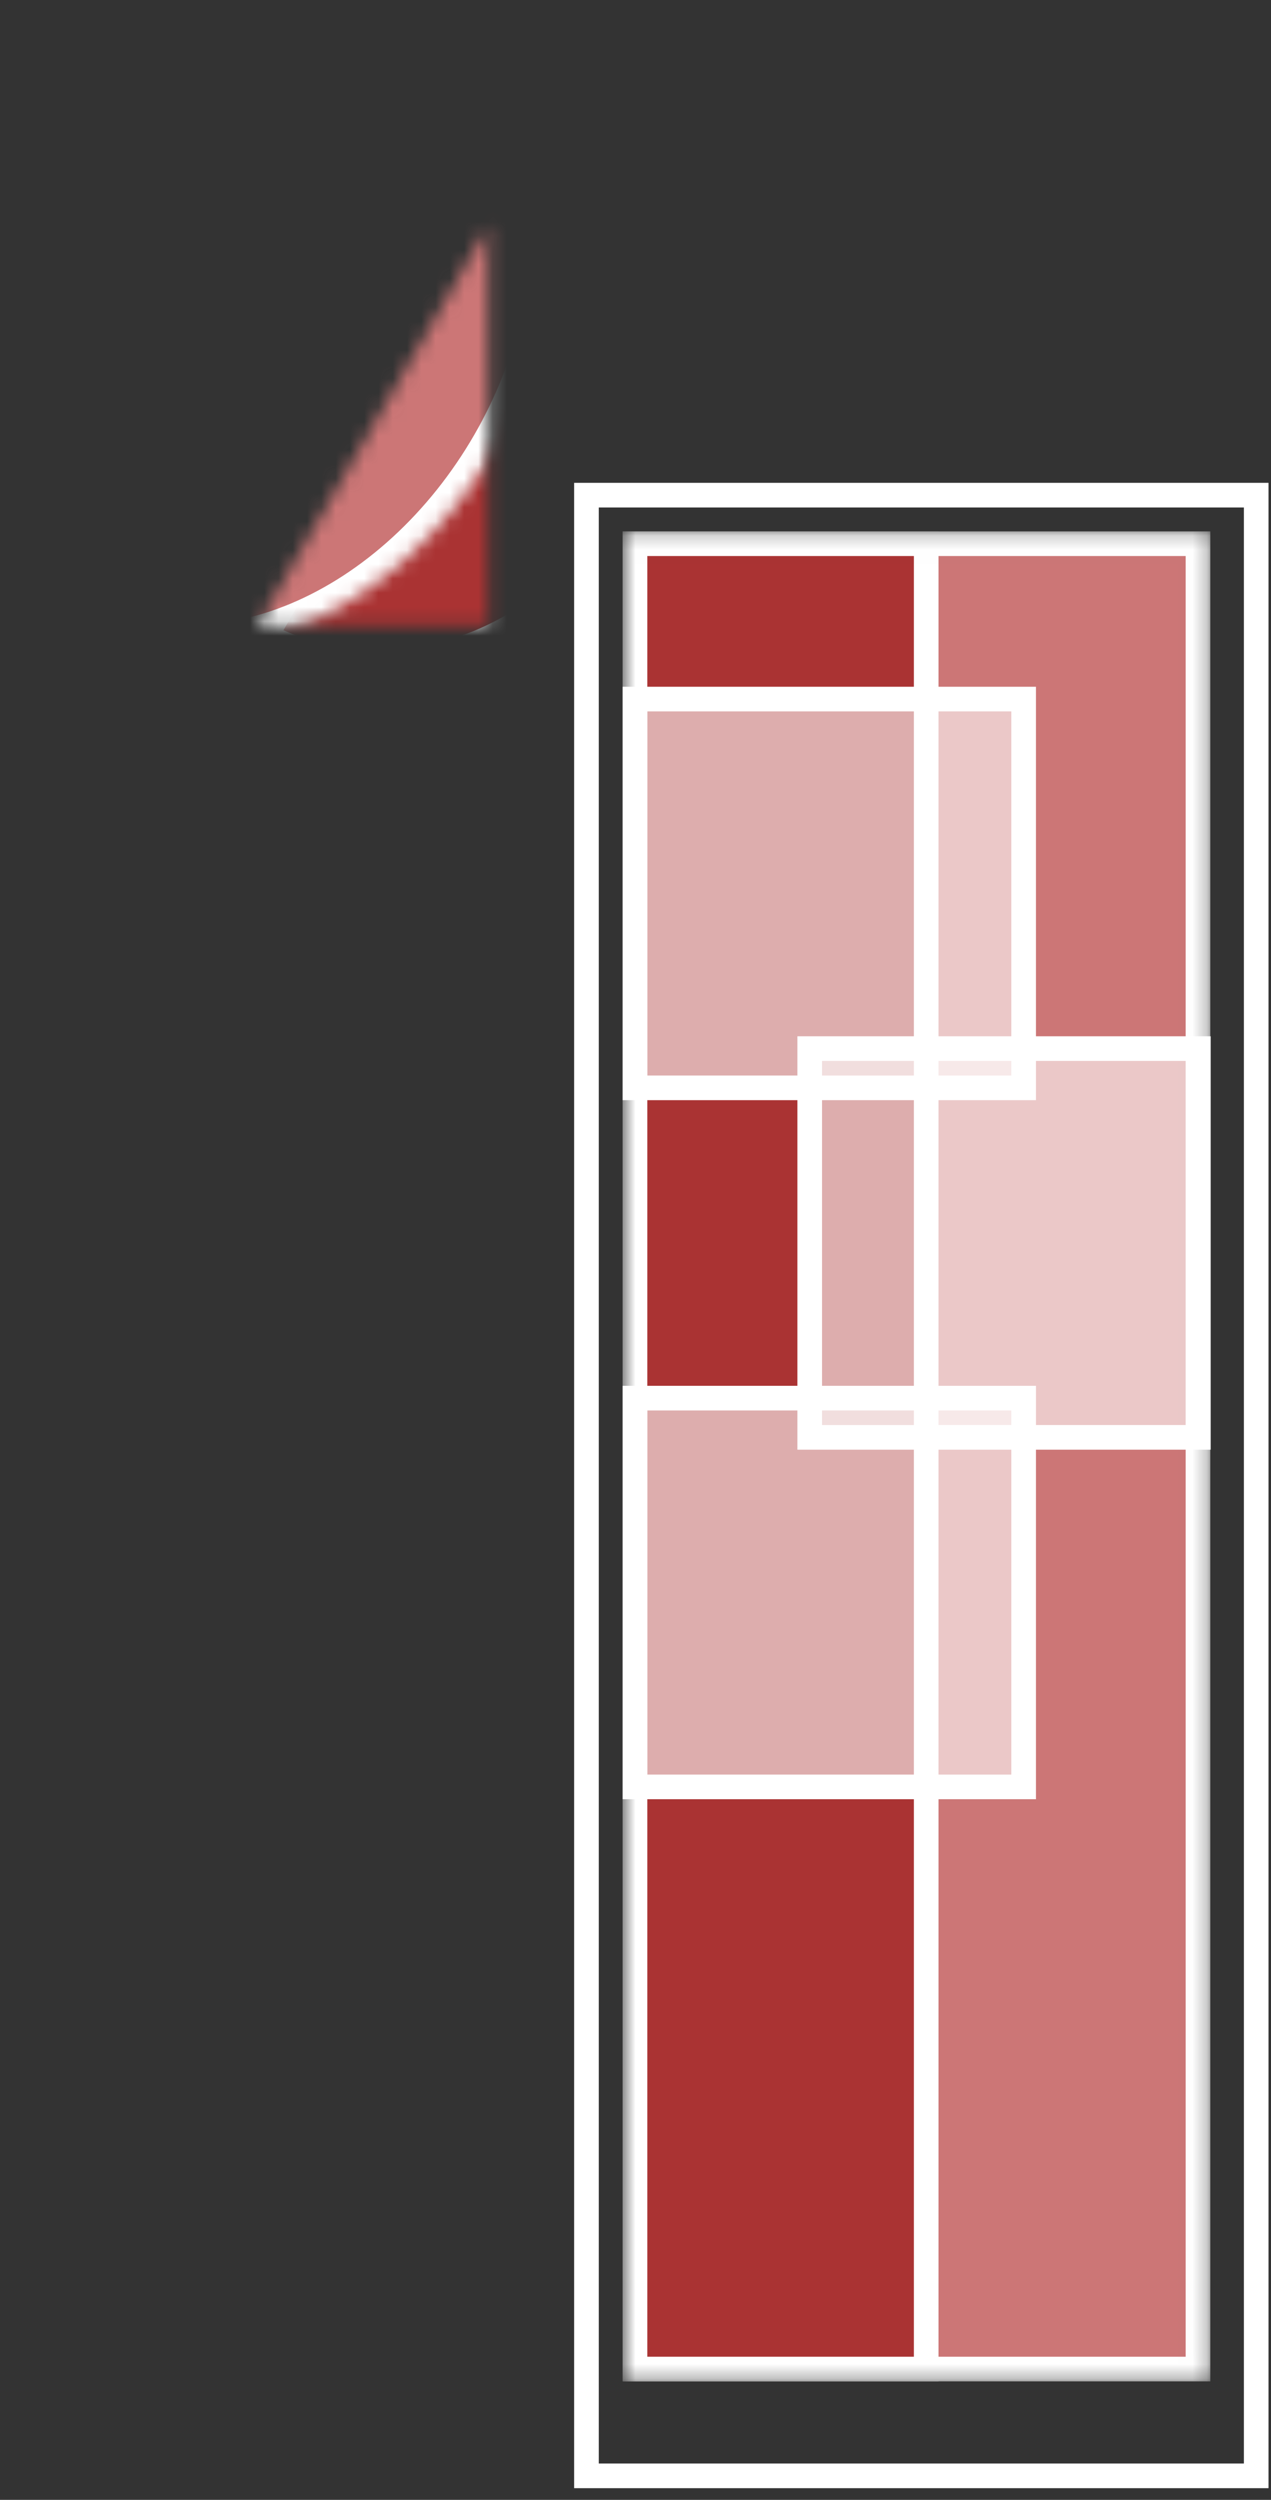
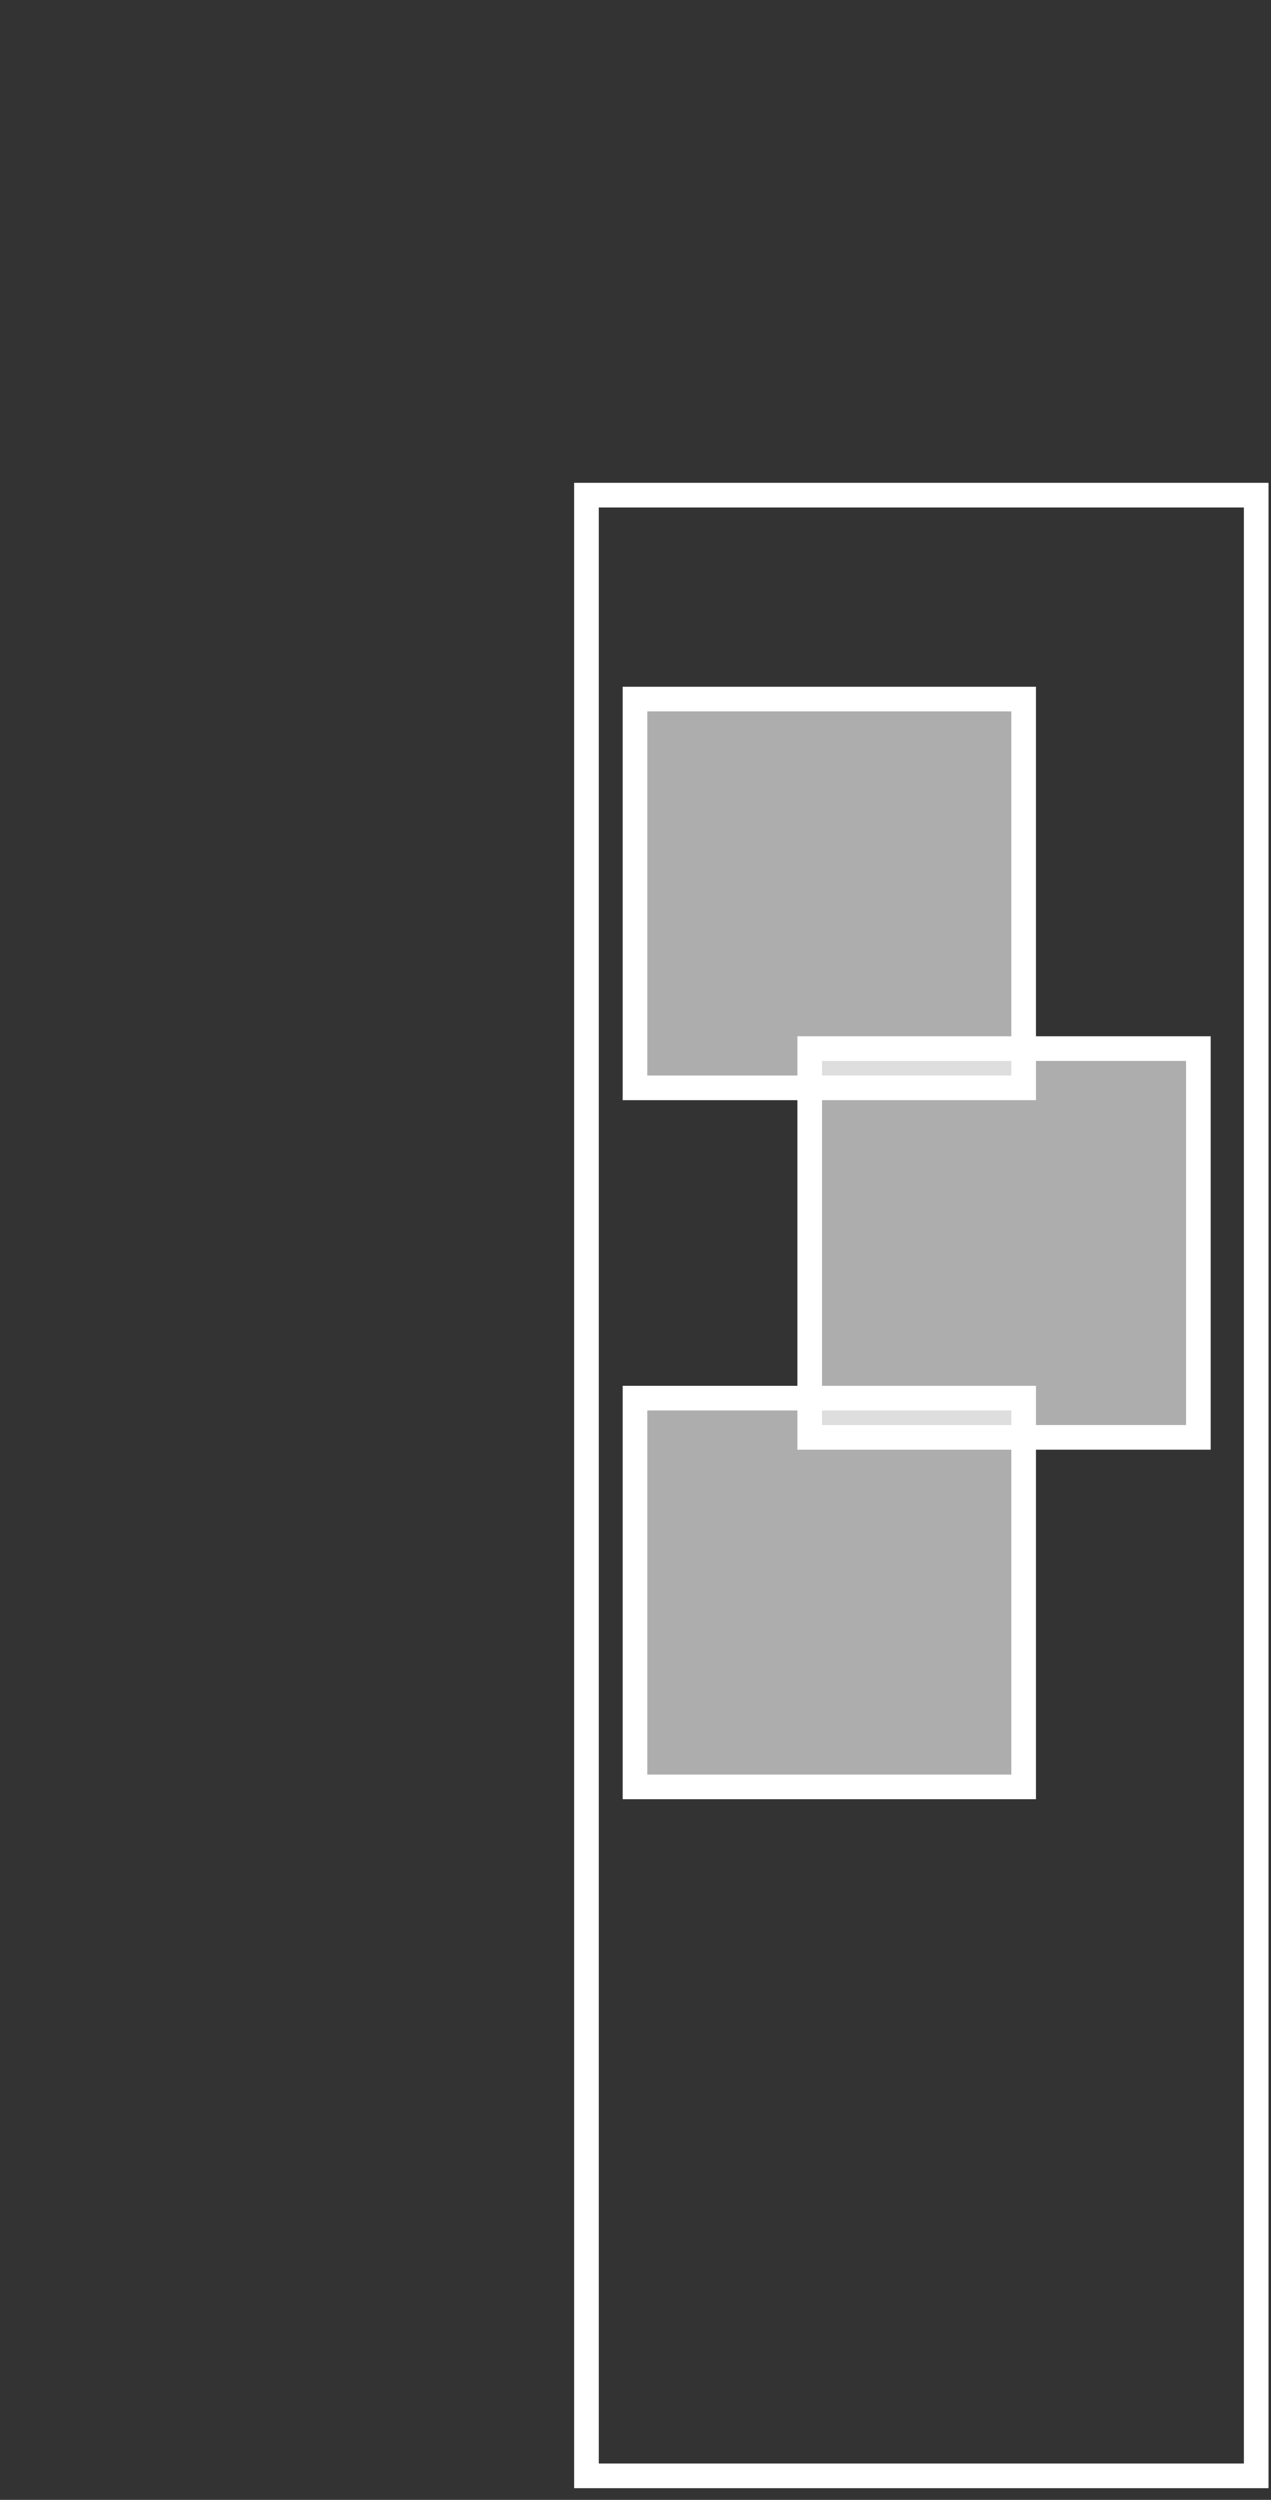
<svg xmlns="http://www.w3.org/2000/svg" width="89" height="175" viewBox="0 0 89 175" fill="none">
  <rect x="0" y="0" width="89" height="175" fill="#333333" stroke="none" />
  <path d="M41.066 173.319V34.663H87.964V173.319H41.066Z" stroke="white" stroke-width="1.725" />
  <mask id="mask0_238_137" style="mask-type:alpha" maskUnits="userSpaceOnUse" x="43" y="37" width="42" height="130">
    <path d="M44.465 165.843V38.062H83.887V165.843H44.465Z" fill="#FFA502" stroke="white" stroke-width="1.725" />
  </mask>
  <g mask="url(#mask0_238_137)">
-     <path d="M44.465 165.843V38.062H83.887V165.843H44.465Z" fill="#CC7676" stroke="white" stroke-width="1.725" />
-     <path d="M44.465 165.843V38.062H64.856V165.843H44.465Z" fill="#AA3333" stroke="white" stroke-width="1.725" />
-   </g>
+     </g>
  <mask id="mask1_238_137" style="mask-type:alpha" maskUnits="userSpaceOnUse" x="17" y="9" width="31" height="39">
    <mask id="path-5-inside-1_238_137" fill="white">
      <path d="M37.837 9.514C40.001 10.764 41.88 12.458 43.368 14.5C44.855 16.542 45.921 18.892 46.505 21.415C47.088 23.939 47.178 26.586 46.77 29.207C46.361 31.828 45.462 34.37 44.123 36.689C42.784 39.008 41.032 41.058 38.967 42.722C36.901 44.386 34.563 45.632 32.086 46.389C29.609 47.145 27.041 47.396 24.529 47.129C22.017 46.862 19.61 46.082 17.446 44.832L27.641 27.173L37.837 9.514Z" />
    </mask>
    <path d="M37.837 9.514C40.001 10.764 41.88 12.458 43.368 14.5C44.855 16.542 45.921 18.892 46.505 21.415C47.088 23.939 47.178 26.586 46.77 29.207C46.361 31.828 45.462 34.37 44.123 36.689C42.784 39.008 41.032 41.058 38.967 42.722C36.901 44.386 34.563 45.632 32.086 46.389C29.609 47.145 27.041 47.396 24.529 47.129C22.017 46.862 19.61 46.082 17.446 44.832L27.641 27.173L37.837 9.514Z" fill="#FF7F50" stroke="white" stroke-width="3.449" mask="url(#path-5-inside-1_238_137)" />
  </mask>
  <g mask="url(#mask1_238_137)">
    <mask id="path-6-inside-2_238_137" fill="white">
-       <path d="M37.837 9.514C40.001 10.764 41.88 12.458 43.368 14.5C44.855 16.542 45.921 18.892 46.505 21.415C47.088 23.939 47.178 26.586 46.77 29.207C46.361 31.828 45.462 34.37 44.123 36.689C42.784 39.008 41.032 41.058 38.967 42.722C36.901 44.386 34.563 45.632 32.086 46.389C29.609 47.145 27.041 47.396 24.529 47.129C22.017 46.862 19.61 46.082 17.446 44.832L27.641 27.173L37.837 9.514Z" />
-     </mask>
+       </mask>
    <path d="M37.837 9.514C40.001 10.764 41.88 12.458 43.368 14.5C44.855 16.542 45.921 18.892 46.505 21.415C47.088 23.939 47.178 26.586 46.77 29.207C46.361 31.828 45.462 34.37 44.123 36.689C42.784 39.008 41.032 41.058 38.967 42.722C36.901 44.386 34.563 45.632 32.086 46.389C29.609 47.145 27.041 47.396 24.529 47.129C22.017 46.862 19.61 46.082 17.446 44.832L27.641 27.173L37.837 9.514Z" fill="#AA3333" stroke="white" stroke-width="3.449" mask="url(#path-6-inside-2_238_137)" />
    <mask id="path-7-inside-3_238_137" fill="white">
-       <path d="M30.723 0.134C32.888 1.384 34.707 3.182 36.078 5.425C37.449 7.668 38.345 10.313 38.714 13.208C39.083 16.103 38.918 19.192 38.229 22.299C37.54 25.405 36.34 28.468 34.698 31.313C33.055 34.158 31.003 36.728 28.657 38.879C26.311 41.029 23.718 42.716 21.026 43.844C18.335 44.972 15.597 45.518 12.968 45.453C10.34 45.387 7.873 44.71 5.709 43.46L18.216 21.797L30.723 0.134Z" />
-     </mask>
+       </mask>
    <path d="M30.723 0.134C32.888 1.384 34.707 3.182 36.078 5.425C37.449 7.668 38.345 10.313 38.714 13.208C39.083 16.103 38.918 19.192 38.229 22.299C37.54 25.405 36.34 28.468 34.698 31.313C33.055 34.158 31.003 36.728 28.657 38.879C26.311 41.029 23.718 42.716 21.026 43.844C18.335 44.972 15.597 45.518 12.968 45.453C10.34 45.387 7.873 44.71 5.709 43.46L18.216 21.797L30.723 0.134Z" fill="#CC7676" stroke="white" stroke-width="3.449" mask="url(#path-7-inside-3_238_137)" />
  </g>
  <path d="M71.679 48.938H44.464V76.153H71.679V48.938Z" fill="white" fill-opacity="0.6" stroke="white" stroke-width="1.725" />
  <path d="M83.914 73.406H56.699V100.621H83.914V73.406Z" fill="white" fill-opacity="0.6" stroke="white" stroke-width="1.725" />
  <path d="M71.679 97.875H44.464V125.09H71.679V97.875Z" fill="white" fill-opacity="0.6" stroke="white" stroke-width="1.725" />
</svg>